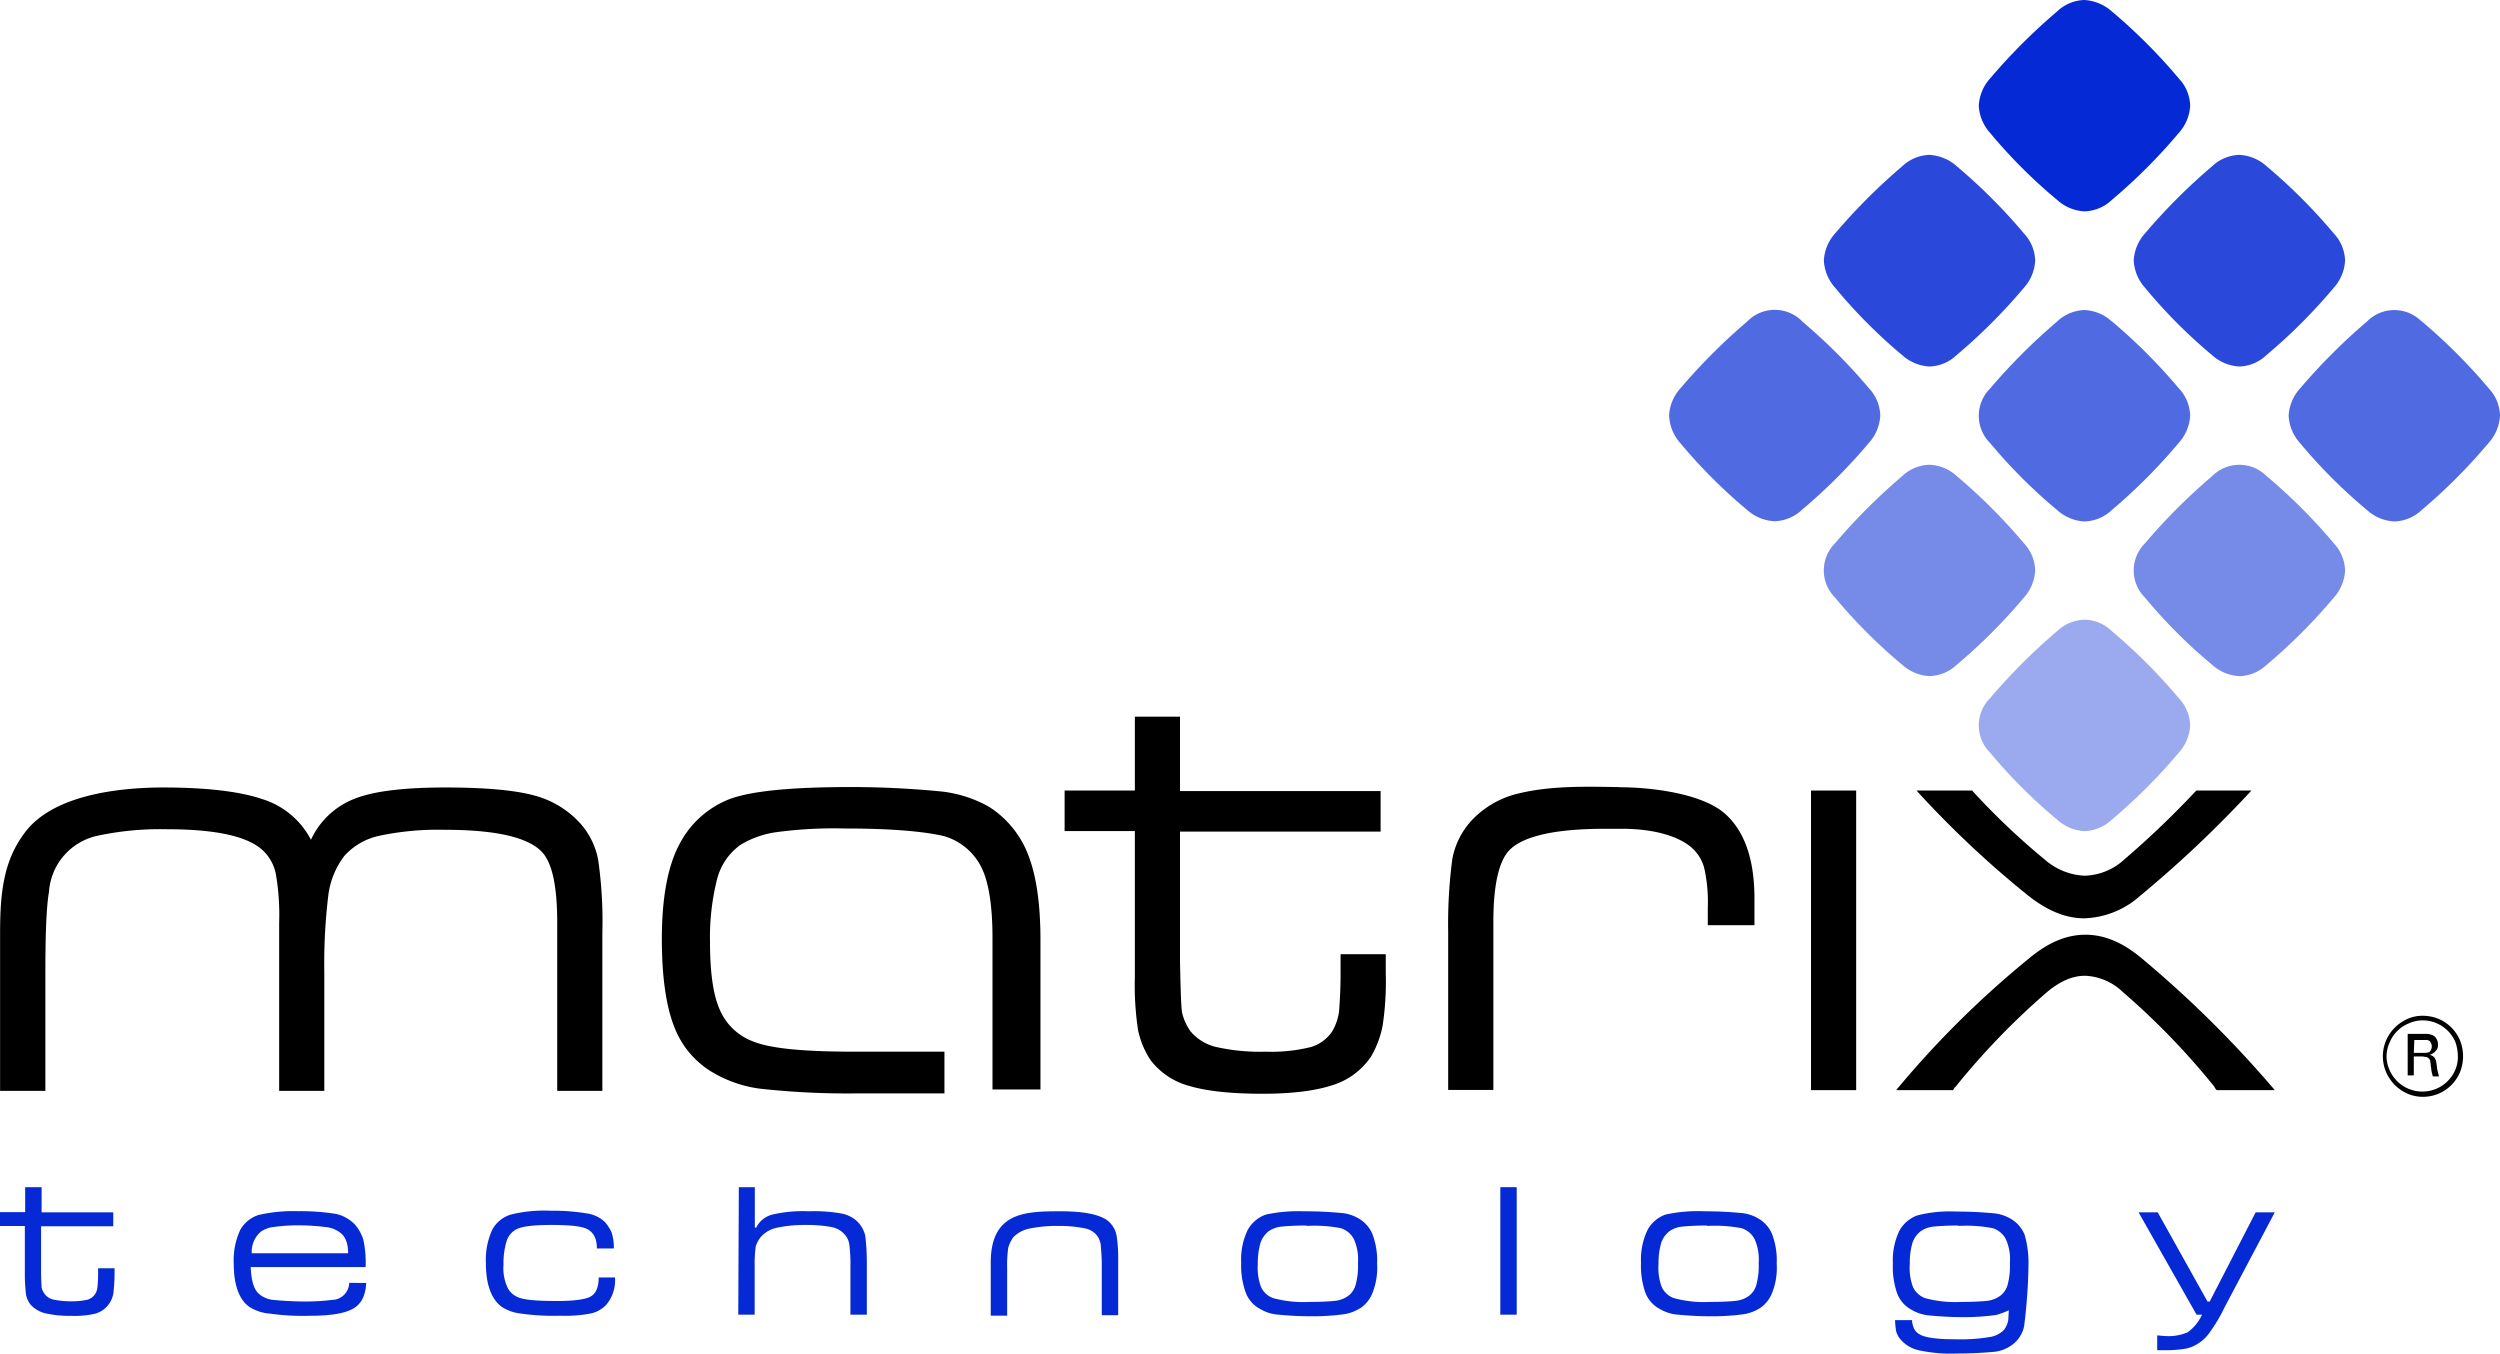
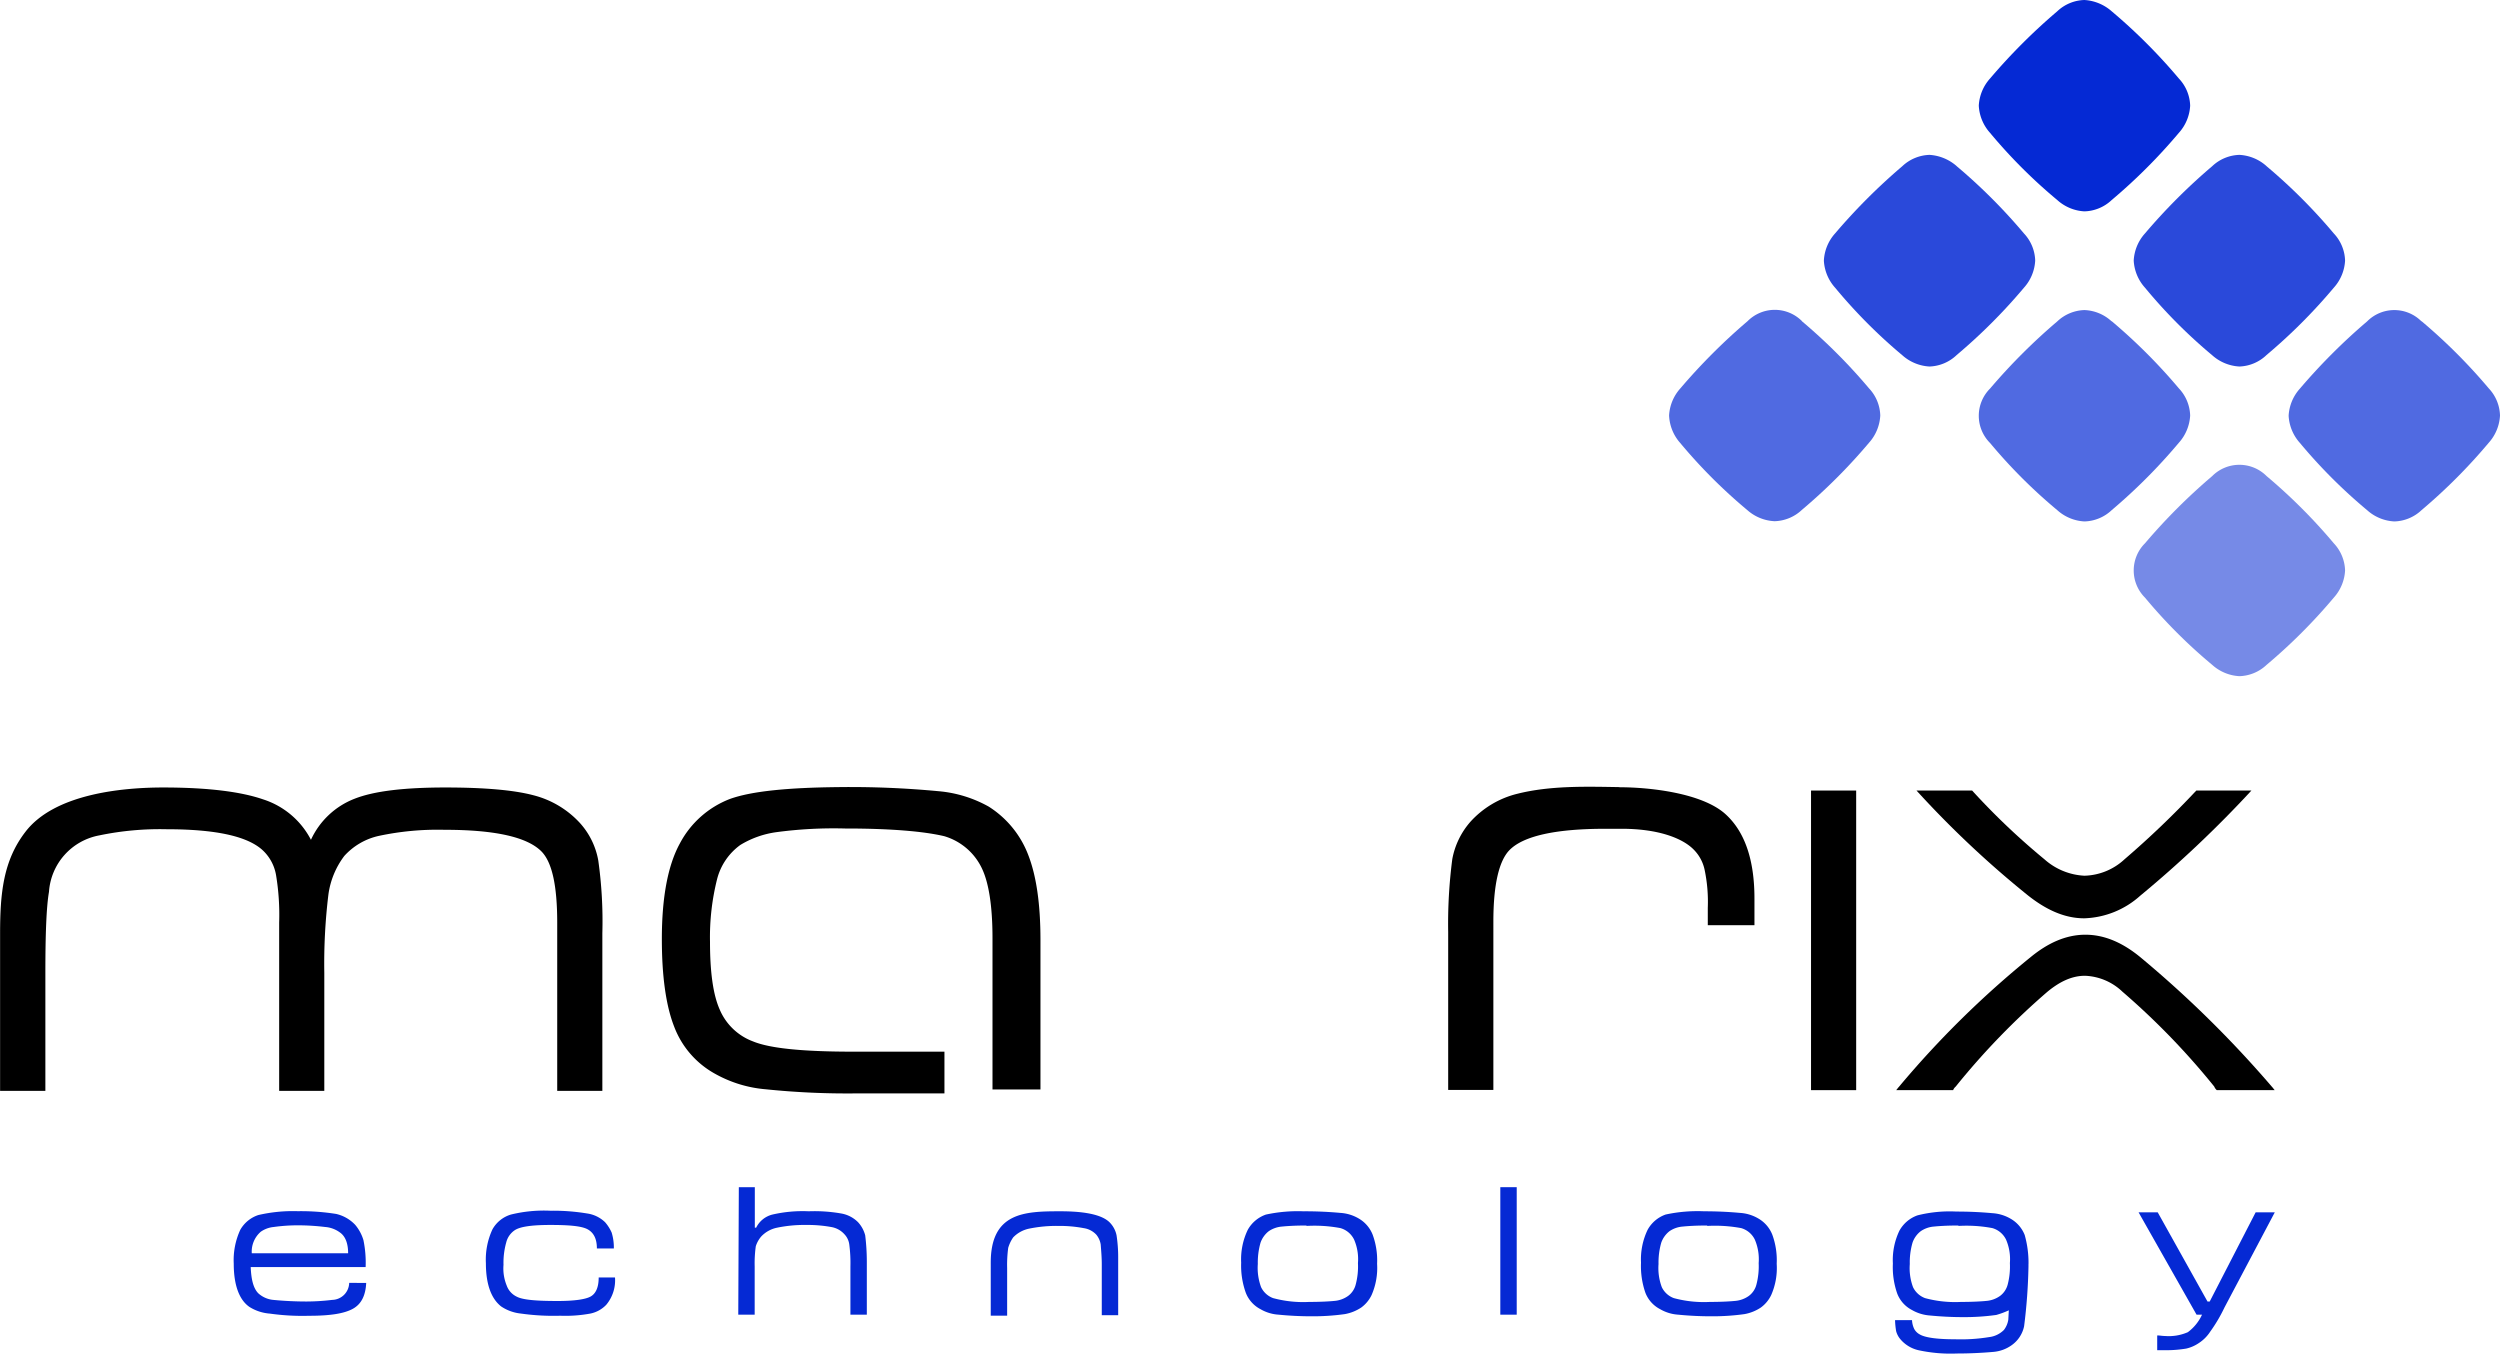
<svg xmlns="http://www.w3.org/2000/svg" id="Ebene_1" data-name="Ebene 1" viewBox="0 0 539.47 292.1">
  <defs>
    <style>.cls-1{fill:#0529d4;}.cls-2{fill:#2a49da;}.cls-3{fill:#506ae1;}.cls-4{fill:#768ae7;}.cls-5{fill:#9ba9ee;}</style>
  </defs>
  <path d="M487.77,180.5a197.53,197.53,0,0,1-15.5,14.84,13.19,13.19,0,0,1-8.64,3.54,14,14,0,0,1-8.63-3.54,150.77,150.77,0,0,1-15.61-14.84h-12a213.46,213.46,0,0,0,24.14,22.7c3.65,2.87,7.63,4.87,12.06,4.87a18.93,18.93,0,0,0,12.07-4.87,246.37,246.37,0,0,0,24-22.7Z" transform="translate(-13.83 -9.91)" />
  <path d="M492.19,245.15a2,2,0,0,1-.55-.77,157.27,157.27,0,0,0-19.82-20.48,12.37,12.37,0,0,0-8.08-3.43c-3,0-5.64,1.43-8.08,3.43a157.2,157.2,0,0,0-19.81,20.48,2,2,0,0,0-.56.77H423c.22-.22.33-.44.55-.66a206.78,206.78,0,0,1,28.56-28.12c3.54-2.88,7.42-4.76,11.73-4.76s8.2,1.88,11.74,4.76a236.27,236.27,0,0,1,28.56,28.12c.22.22.33.44.55.66Z" transform="translate(-13.83 -9.91)" />
  <path d="M196.18,188.69a93.2,93.2,0,0,0-14.73.78,20.23,20.23,0,0,0-7.86,2.77,13.08,13.08,0,0,0-5,7.3,51.38,51.38,0,0,0-1.55,13.62c0,6.53.67,11.4,2.1,14.61a12.57,12.57,0,0,0,7.2,6.87c3.76,1.55,11.07,2.21,21.81,2.21h19.48v9H198.94a172.44,172.44,0,0,1-19.92-.89,26.89,26.89,0,0,1-10.85-3.32,19.45,19.45,0,0,1-8.86-10.19q-2.66-6.79-2.66-18.93c0-9.07,1.33-15.94,3.88-20.59a20.54,20.54,0,0,1,10.85-9.63c4.65-1.66,12.4-2.43,23.36-2.54a202.25,202.25,0,0,1,21.58.88,26.89,26.89,0,0,1,10.85,3.32,21.3,21.3,0,0,1,8.53,10.41c1.77,4.54,2.65,10.63,2.65,18.38V245H228V212.38c0-6.86-.78-11.84-2.22-14.94a13.09,13.09,0,0,0-8.19-7.09c-4.21-1-11.18-1.66-21.36-1.66Z" transform="translate(-13.83 -9.91)" />
  <polygon points="390.8 170.59 400.54 170.59 400.54 235.24 390.8 235.24 390.8 170.59" />
-   <path d="M258.72,164.56h9.74v16.05h43.29v8.75H268.46v27.9c.12,6.08.23,9.85.45,11.18a11.36,11.36,0,0,0,1.88,4.09,10.27,10.27,0,0,0,5.53,3.32,43.48,43.48,0,0,0,10.74,1,35,35,0,0,0,9.63-1,8.43,8.43,0,0,0,4.65-3.43,11.77,11.77,0,0,0,1.44-4.21q.33-4.14.33-8.3v-4.09h9.75v4.09a63.82,63.82,0,0,1-.67,11.29,20.93,20.93,0,0,1-2.54,6.76,15.63,15.63,0,0,1-8.2,6.09c-3.65,1.21-8.63,1.88-15.16,1.88-6.76,0-12-.56-15.72-1.66a15.57,15.57,0,0,1-8.42-5.54,18.53,18.53,0,0,1-2.76-6.64,65.12,65.12,0,0,1-.67-11.4V189.25H243.56V180.5h15.16V164.56Z" transform="translate(-13.83 -9.91)" />
  <path d="M13.85,211.39c0-8.64.66-15.72,5.42-21.92,6.2-8.19,20.7-9.63,29.78-9.63,10.08,0,17,1,21.48,2.54a17.69,17.69,0,0,1,10.4,8.75,17.2,17.2,0,0,1,9.41-8.86c4.21-1.66,10.74-2.43,19.6-2.43q12.61,0,18.93,1.66a20.46,20.46,0,0,1,10.18,6.09,16.31,16.31,0,0,1,3.88,8,94.15,94.15,0,0,1,.88,15.72v34h-9.74V209c0-8-1.11-13.06-3.43-15.39-3.1-3.09-10-4.64-20.92-4.64a60.73,60.73,0,0,0-14.17,1.32,14.15,14.15,0,0,0-7.42,4.32,17.74,17.74,0,0,0-3.43,8.3,123.37,123.37,0,0,0-.89,16.94v25.46H74.07V209a52.23,52.23,0,0,0-.66-10.18,9.51,9.51,0,0,0-2.66-5.21c-3.21-3.21-10.19-4.76-21-4.76a64.23,64.23,0,0,0-14.51,1.33,13.3,13.3,0,0,0-10.84,12.18c-.56,3.21-.78,9.08-.78,17.49v25.46H13.85V211.39Z" transform="translate(-13.83 -9.91)" />
-   <path d="M536.59,229.1a9.1,9.1,0,0,1,3.43.66,8.74,8.74,0,0,1,4.65,4.65,9.27,9.27,0,0,1,0,6.87,8.74,8.74,0,0,1-4.65,4.65,9,9,0,0,1-3.32.66,8.48,8.48,0,0,1-3.32-.66,9.56,9.56,0,0,1-2.77-1.88,9.43,9.43,0,0,1-1.88-2.77,8.71,8.71,0,0,1,1.88-9.63,9.39,9.39,0,0,1,2.77-1.89A8,8,0,0,1,536.59,229.1Zm0,1a7,7,0,0,0-3,.66,7.46,7.46,0,0,0-4.1,4.1,7.08,7.08,0,0,0,0,6,7.72,7.72,0,0,0,14.17-.11,7.15,7.15,0,0,0,.55-3,9.5,9.5,0,0,0-.55-3,7.66,7.66,0,0,0-7.08-4.65ZM533.38,233h4.09a4,4,0,0,1,1.11.23,1.71,1.71,0,0,1,.88.66,2.09,2.09,0,0,1,.45,1.33v.44a1.65,1.65,0,0,1-.22.67,3.28,3.28,0,0,1-.56.66,2.88,2.88,0,0,1-1,.55,1.8,1.8,0,0,1,1,.56,2.31,2.31,0,0,1,.44,1.21c.12.56.12,1.11.23,1.55l.33,1.33H538.8c0-.11-.11-.33-.11-.44s-.11-.33-.11-.44a3.87,3.87,0,0,1-.11-.67c0-.33-.11-.55-.11-.88s-.11-.67-.11-.89a1.21,1.21,0,0,0-.89-.88c-.22,0-.55-.11-1-.11H534.7v4.09h-1.32v-9Zm1.32,4.1h2.55c.22,0,.44-.11.66-.11a.84.84,0,0,0,.45-.44,1.67,1.67,0,0,0,0-1.66.86.86,0,0,0-.45-.45,1,1,0,0,0-.55-.11h-2.55l-.11,2.77Z" transform="translate(-13.83 -9.91)" />
  <path class="cls-1" d="M469.5,12.34A119.71,119.71,0,0,1,484,26.85a8.9,8.9,0,0,1,2.44,5.86A9.49,9.49,0,0,1,484,38.58a119.63,119.63,0,0,1-14.5,14.5,8.91,8.91,0,0,1-5.87,2.44,9.49,9.49,0,0,1-5.86-2.44,111.68,111.68,0,0,1-14.51-14.5,9.48,9.48,0,0,1-2.43-5.87,9.48,9.48,0,0,1,2.43-5.86,127.45,127.45,0,0,1,14.51-14.51,8.89,8.89,0,0,1,5.86-2.43,9.8,9.8,0,0,1,5.87,2.43Z" transform="translate(-13.83 -9.91)" />
  <path class="cls-2" d="M436.07,45.78a119.63,119.63,0,0,1,14.5,14.5A8.91,8.91,0,0,1,453,66.15,9.49,9.49,0,0,1,450.57,72a119.72,119.72,0,0,1-14.5,14.51A8.92,8.92,0,0,1,430.2,89a9.56,9.56,0,0,1-5.87-2.43A112.3,112.3,0,0,1,409.83,72a9.48,9.48,0,0,1-2.43-5.86,9.48,9.48,0,0,1,2.43-5.87,128.09,128.09,0,0,1,14.5-14.5,8.93,8.93,0,0,1,5.87-2.44,9.78,9.78,0,0,1,5.87,2.44Z" transform="translate(-13.83 -9.91)" />
  <path class="cls-3" d="M402.64,79.21a120.35,120.35,0,0,1,14.5,14.5,8.9,8.9,0,0,1,2.43,5.87,9.52,9.52,0,0,1-2.43,5.87,120.35,120.35,0,0,1-14.5,14.5,8.94,8.94,0,0,1-5.87,2.43A9.5,9.5,0,0,1,390.9,120a112.86,112.86,0,0,1-14.5-14.5A9.54,9.54,0,0,1,374,99.58a9.49,9.49,0,0,1,2.44-5.87,128.92,128.92,0,0,1,14.5-14.5,8.28,8.28,0,0,1,11.74,0Z" transform="translate(-13.83 -9.91)" />
  <path class="cls-2" d="M502.93,45.78a118.21,118.21,0,0,1,14.5,14.5,8.91,8.91,0,0,1,2.44,5.87A9.49,9.49,0,0,1,517.43,72a118.3,118.3,0,0,1-14.5,14.51A8.89,8.89,0,0,1,497.07,89a9.54,9.54,0,0,1-5.87-2.43A111.05,111.05,0,0,1,476.7,72a9.49,9.49,0,0,1-2.44-5.86,9.49,9.49,0,0,1,2.44-5.87,126.46,126.46,0,0,1,14.5-14.5,8.91,8.91,0,0,1,5.87-2.44,9.49,9.49,0,0,1,5.86,2.44Z" transform="translate(-13.83 -9.91)" />
  <path class="cls-3" d="M469.5,79.21A120.35,120.35,0,0,1,484,93.71a8.91,8.91,0,0,1,2.44,5.87,9.54,9.54,0,0,1-2.44,5.87A120.35,120.35,0,0,1,469.5,120a8.9,8.9,0,0,1-5.87,2.43,9.48,9.48,0,0,1-5.86-2.43,112.3,112.3,0,0,1-14.51-14.5,8.3,8.3,0,0,1,0-11.74,128.17,128.17,0,0,1,14.51-14.5,8.9,8.9,0,0,1,5.86-2.44,9.13,9.13,0,0,1,5.87,2.44Z" transform="translate(-13.83 -9.91)" />
-   <path class="cls-4" d="M436.07,112.64a120.35,120.35,0,0,1,14.5,14.5A8.93,8.93,0,0,1,453,133a9.51,9.51,0,0,1-2.44,5.87,120.35,120.35,0,0,1-14.5,14.5,8.93,8.93,0,0,1-5.87,2.44,9.51,9.51,0,0,1-5.87-2.44,112.86,112.86,0,0,1-14.5-14.5,8.3,8.3,0,0,1,0-11.74,128.92,128.92,0,0,1,14.5-14.5,8.92,8.92,0,0,1,5.87-2.43,9.14,9.14,0,0,1,5.87,2.43Z" transform="translate(-13.83 -9.91)" />
  <path class="cls-3" d="M536.36,79.21a119.72,119.72,0,0,1,14.51,14.5,8.9,8.9,0,0,1,2.43,5.87,9.52,9.52,0,0,1-2.43,5.87A119.71,119.71,0,0,1,536.36,120a8.89,8.89,0,0,1-5.86,2.43,9.48,9.48,0,0,1-5.87-2.43,112.86,112.86,0,0,1-14.5-14.5,9.54,9.54,0,0,1-2.44-5.87,9.49,9.49,0,0,1,2.44-5.87,128.92,128.92,0,0,1,14.5-14.5,8.27,8.27,0,0,1,11.73,0Z" transform="translate(-13.83 -9.91)" />
  <path class="cls-4" d="M502.93,112.64a118.92,118.92,0,0,1,14.5,14.5,8.93,8.93,0,0,1,2.44,5.87,9.51,9.51,0,0,1-2.44,5.87,118.92,118.92,0,0,1-14.5,14.5,8.9,8.9,0,0,1-5.86,2.44,9.49,9.49,0,0,1-5.87-2.44,111.6,111.6,0,0,1-14.5-14.5,8.28,8.28,0,0,1,0-11.74,127.27,127.27,0,0,1,14.5-14.5,8.29,8.29,0,0,1,11.73,0Z" transform="translate(-13.83 -9.91)" />
  <path class="cls-1" d="M475.31,271.52h4.13l10.74,19.24h.48l9.91-19.24h4.13l-10.86,20.54a33.28,33.28,0,0,1-3.07,5.2,8.26,8.26,0,0,1-2.48,2.48,8,8,0,0,1-2.71,1.18,26.49,26.49,0,0,1-4.25.35h-2v-3.19c.59,0,1.06.12,1.66.12a10.28,10.28,0,0,0,4.95-.82A9.75,9.75,0,0,0,489,293.6h-1.18l-12.51-22.08Z" transform="translate(-13.83 -9.91)" />
  <path class="cls-1" d="M382.23,274.36c-2.36,0-4.13.11-5.31.23a5.82,5.82,0,0,0-2.84,1,5.44,5.44,0,0,0-1.77,2.47,15.53,15.53,0,0,0-.59,4.61,11.78,11.78,0,0,0,.71,5,4.66,4.66,0,0,0,2.6,2.36,24.93,24.93,0,0,0,7.79.82c2.48,0,4.37-.11,5.55-.23a5.94,5.94,0,0,0,2.83-1.06,4.39,4.39,0,0,0,1.65-2.48,15.4,15.4,0,0,0,.48-4.61,10.77,10.77,0,0,0-.83-5.07,4.74,4.74,0,0,0-2.95-2.48,31,31,0,0,0-7.32-.47Zm-.71-3.07c2.6,0,5.2.11,7.79.35a8.84,8.84,0,0,1,3.9,1.18,7,7,0,0,1,3.07,3.54,16.08,16.08,0,0,1,.94,6.26,14.43,14.43,0,0,1-1.18,6.73,7.15,7.15,0,0,1-2.24,2.71,9.32,9.32,0,0,1-3.54,1.42,49.75,49.75,0,0,1-7.2.47q-3.56,0-7.09-.35a8.84,8.84,0,0,1-3.89-1.18,6.71,6.71,0,0,1-3.19-3.54,17.51,17.51,0,0,1-.95-6.5,14.78,14.78,0,0,1,1.42-7.08,7.15,7.15,0,0,1,3.9-3.31,32.51,32.51,0,0,1,8.26-.7Z" transform="translate(-13.83 -9.91)" />
  <polygon class="cls-1" points="323.75 256.18 327.29 256.18 327.29 283.69 323.75 283.69 323.75 256.18" />
  <path class="cls-1" d="M295.76,274.36c-2.36,0-4.13.11-5.31.23a5.86,5.86,0,0,0-2.84,1,5.44,5.44,0,0,0-1.77,2.47,15.53,15.53,0,0,0-.59,4.61,11.94,11.94,0,0,0,.71,5,4.66,4.66,0,0,0,2.6,2.36,24.93,24.93,0,0,0,7.79.82c2.48,0,4.37-.11,5.55-.23a5.9,5.9,0,0,0,2.83-1.06,4.39,4.39,0,0,0,1.65-2.48,15.09,15.09,0,0,0,.48-4.61,10.65,10.65,0,0,0-.83-5.07,4.74,4.74,0,0,0-2.95-2.48,30.18,30.18,0,0,0-7.32-.47Zm-.47-3.07c2.6,0,5.19.11,7.79.35a8.88,8.88,0,0,1,3.9,1.18,7,7,0,0,1,3.06,3.54,16.09,16.09,0,0,1,.95,6.26,14.56,14.56,0,0,1-1.18,6.73,7.15,7.15,0,0,1-2.24,2.71,9.44,9.44,0,0,1-3.55,1.42,49.75,49.75,0,0,1-7.2.47q-3.54,0-7.08-.35a8.84,8.84,0,0,1-3.9-1.18,6.73,6.73,0,0,1-3.18-3.54,17.31,17.31,0,0,1-1-6.5,14.66,14.66,0,0,1,1.42-7.08A7.16,7.16,0,0,1,287,272a32.59,32.59,0,0,1,8.27-.7Z" transform="translate(-13.83 -9.91)" />
  <path class="cls-1" d="M173.17,266.09h3.54v8.74H177a5.33,5.33,0,0,1,3.54-2.84,28.93,28.93,0,0,1,7.79-.7,33.4,33.4,0,0,1,7,.47,6.74,6.74,0,0,1,3.66,1.89,6.66,6.66,0,0,1,1.54,2.83,46.9,46.9,0,0,1,.35,5.67V293.6h-3.54V283.21a31,31,0,0,0-.24-4.72,3.94,3.94,0,0,0-1.06-2.25,4.89,4.89,0,0,0-2.71-1.53,28.46,28.46,0,0,0-5.43-.47,29.33,29.33,0,0,0-6.38.59,6.48,6.48,0,0,0-3.42,1.89,6.07,6.07,0,0,0-1.18,2.12,26.69,26.69,0,0,0-.24,4.37V293.6h-3.54l.12-27.51Z" transform="translate(-13.83 -9.91)" />
  <path class="cls-1" d="M143,285.57h3.54a8.23,8.23,0,0,1-1.89,5.9,6.52,6.52,0,0,1-3.42,1.89,29.66,29.66,0,0,1-6.5.47,50.55,50.55,0,0,1-8.5-.47,9.37,9.37,0,0,1-4.25-1.53c-2.12-1.66-3.3-4.73-3.3-9.33a15.49,15.49,0,0,1,1.42-7.32,6.79,6.79,0,0,1,4-3.19,29.93,29.93,0,0,1,8.5-.82,44.83,44.83,0,0,1,7.91.59,7,7,0,0,1,3.89,1.89,8.83,8.83,0,0,1,1.42,2.24,11,11,0,0,1,.47,3.42h-3.66c0-2.12-.71-3.42-2-4.13s-4-.94-8-.94-6.61.35-7.79,1.18a4.46,4.46,0,0,0-1.77,2.59,16.27,16.27,0,0,0-.59,4.84,9.7,9.7,0,0,0,.7,4.49,4.2,4.2,0,0,0,2.13,2.36c1.3.71,4.25.95,8.85.95,3.66,0,6-.36,7.09-.95s1.77-1.89,1.77-4.13Z" transform="translate(-13.83 -9.91)" />
-   <path class="cls-1" d="M19.26,266.09h3.55v5.43H38.27v3H22.69V284c0,2.12.12,3.42.12,3.77a3.84,3.84,0,0,0,.7,1.42,3.22,3.22,0,0,0,2,1.18,19.25,19.25,0,0,0,3.78.35,15.74,15.74,0,0,0,3.42-.35,3,3,0,0,0,2.13-2.6A24.34,24.34,0,0,0,35,285v-1.42h3.55V285c0,1.3-.12,2.6-.24,3.9a5.5,5.5,0,0,1-3.9,4.48,19.9,19.9,0,0,1-5.31.47,22.65,22.65,0,0,1-5.66-.59,6.32,6.32,0,0,1-3.07-1.89,5.23,5.23,0,0,1-.95-2.24c-.12-1.3-.23-2.6-.23-3.89V274.47H13.83v-3h5.43v-5.43Z" transform="translate(-13.83 -9.91)" />
  <path class="cls-1" d="M436.44,274.36c-2.36,0-4.13.11-5.31.23a5.79,5.79,0,0,0-2.83,1,5.29,5.29,0,0,0-1.77,2.47,15.21,15.21,0,0,0-.59,4.61,11.78,11.78,0,0,0,.7,5,4.7,4.7,0,0,0,2.6,2.36,25,25,0,0,0,7.79.82c2.48,0,4.37-.11,5.55-.23a5.9,5.9,0,0,0,2.83-1.06,4.46,4.46,0,0,0,1.66-2.48,15.39,15.39,0,0,0,.47-4.61,10.65,10.65,0,0,0-.83-5.07,4.74,4.74,0,0,0-2.95-2.48,30.18,30.18,0,0,0-7.32-.47Zm15.11,8.26v.59a118.5,118.5,0,0,1-.94,12.87,6.66,6.66,0,0,1-2.72,4.13,7.9,7.9,0,0,1-3.89,1.42c-2.6.23-5.31.35-7.91.35a32.6,32.6,0,0,1-8.27-.71,7.22,7.22,0,0,1-4-2.48,4.43,4.43,0,0,1-.83-1.65,17.29,17.29,0,0,1-.23-2.36h3.66a4.87,4.87,0,0,0,.47,1.89,2.91,2.91,0,0,0,1.18,1.18c1.18.71,3.78,1.06,7.67,1.06a37.71,37.71,0,0,0,7.32-.47,5.43,5.43,0,0,0,3.19-1.54,4.82,4.82,0,0,0,.95-2.24l.11-2a18,18,0,0,1-2.71,1,49.75,49.75,0,0,1-7.2.47c-2.36,0-4.73-.12-7.09-.35a9,9,0,0,1-3.89-1.18,6.7,6.7,0,0,1-3.19-3.55,17.25,17.25,0,0,1-.94-6.49,14.65,14.65,0,0,1,1.41-7.08,7.19,7.19,0,0,1,3.9-3.31,28.37,28.37,0,0,1,8.38-.82c2.6,0,5.19.11,7.79.35a8.84,8.84,0,0,1,3.9,1.18,7,7,0,0,1,3.07,3.54,22.23,22.23,0,0,1,.82,6.26Z" transform="translate(-13.83 -9.91)" />
  <path class="cls-1" d="M242.61,271.29c3.19,0,8.62.23,10.74,2.47a5.53,5.53,0,0,1,1.42,2.72,31.24,31.24,0,0,1,.35,4.72v12.52h-3.54v-11c0-1.42-.12-2.84-.23-4.25a4.42,4.42,0,0,0-.95-2.13,4.61,4.61,0,0,0-2.71-1.41,27.69,27.69,0,0,0-5.43-.48,29.33,29.33,0,0,0-6.38.59,6.62,6.62,0,0,0-3.42,1.89,7.76,7.76,0,0,0-1.07,2.25,27.71,27.71,0,0,0-.23,4.36v10.27h-3.54V282.38c0-10.86,7.32-11.09,15-11.09Z" transform="translate(-13.83 -9.91)" />
  <path class="cls-1" d="M89.18,286.74a3.75,3.75,0,0,1-3.66,3.67,47,47,0,0,1-5.55.35c-2.36,0-4.84-.12-7.2-.35A5.58,5.58,0,0,1,69.58,289c-1.06-1.06-1.54-2.95-1.65-5.67h24.8a24.18,24.18,0,0,0-.47-5.8,9.1,9.1,0,0,0-1.78-3.31,8.12,8.12,0,0,0-4.13-2.36,48.67,48.67,0,0,0-8.27-.59,33,33,0,0,0-8.5.83,7,7,0,0,0-3.9,3.19,15.61,15.61,0,0,0-1.41,7.32c0,4.62,1.18,7.81,3.42,9.34a9.57,9.57,0,0,0,4.37,1.42,50.55,50.55,0,0,0,8.5.47c4.49,0,7.56-.47,9.45-1.53s2.72-3,2.84-5.56Zm-19.13-11a5.84,5.84,0,0,1,2.84-1.06,37.73,37.73,0,0,1,5.19-.36,48.83,48.83,0,0,1,5.91.36,6.12,6.12,0,0,1,3.19,1.18c1.18.82,1.77,2.36,1.77,4.49H68.16A5.67,5.67,0,0,1,70.05,275.75Z" transform="translate(-13.83 -9.91)" />
-   <path class="cls-5" d="M469.5,146.07A119.71,119.71,0,0,1,484,160.58a8.9,8.9,0,0,1,2.44,5.86,9.49,9.49,0,0,1-2.44,5.87,120.35,120.35,0,0,1-14.5,14.5,8.91,8.91,0,0,1-5.87,2.44,9.49,9.49,0,0,1-5.86-2.44,112.3,112.3,0,0,1-14.51-14.5,8.29,8.29,0,0,1,0-11.73,127.45,127.45,0,0,1,14.51-14.51,8.89,8.89,0,0,1,5.86-2.43,8.58,8.58,0,0,1,5.87,2.43Z" transform="translate(-13.83 -9.91)" />
  <path d="M363.31,179.79c6.42,0,17.71,1.21,22.8,5.75q6.31,5.66,6.31,18.27v5.75H382.35V205.8a33.43,33.43,0,0,0-.66-8.08,8.74,8.74,0,0,0-2.44-4.54c-2.43-2.43-7.64-4.43-15.5-4.43h-3.43c-10.85,0-17.82,1.55-20.81,4.65-2.22,2.33-3.43,7.42-3.43,15.39V245.1h-9.75V211a107.71,107.71,0,0,1,.89-15.72,16.86,16.86,0,0,1,3.87-8,20.1,20.1,0,0,1,10.19-6.09c7.08-1.77,14.72-1.55,22-1.43Z" transform="translate(-13.83 -9.91)" />
</svg>